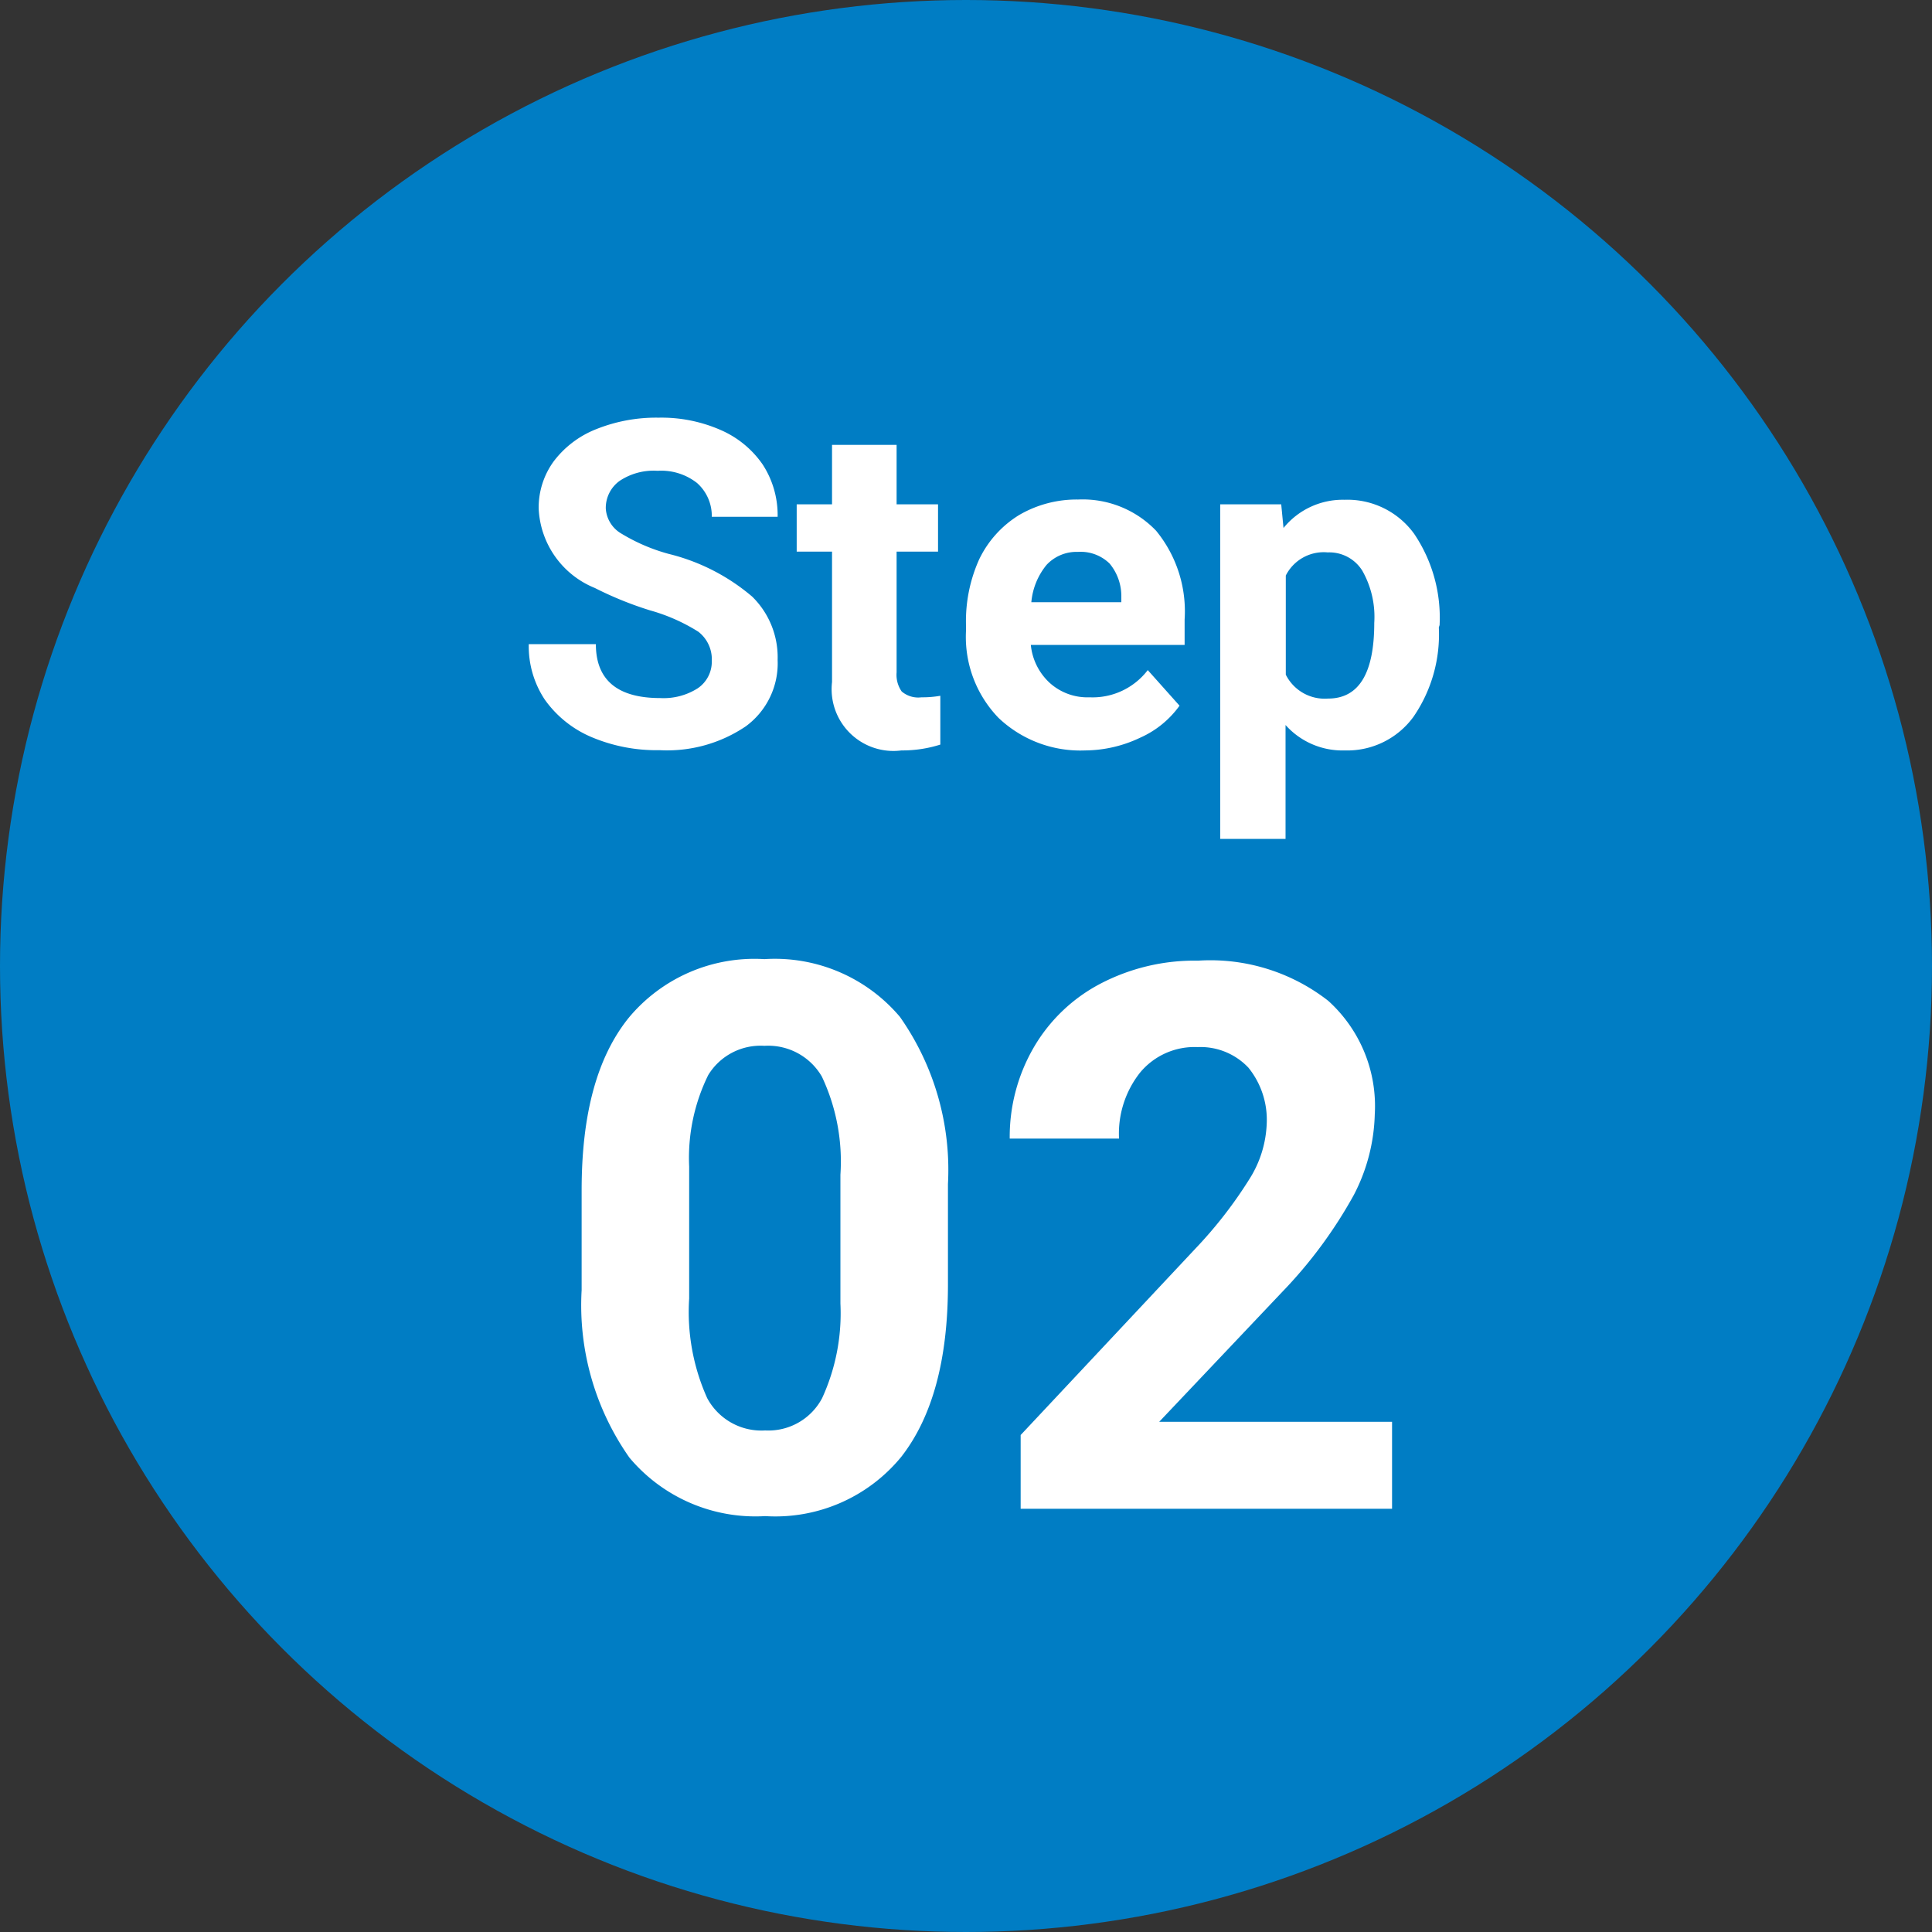
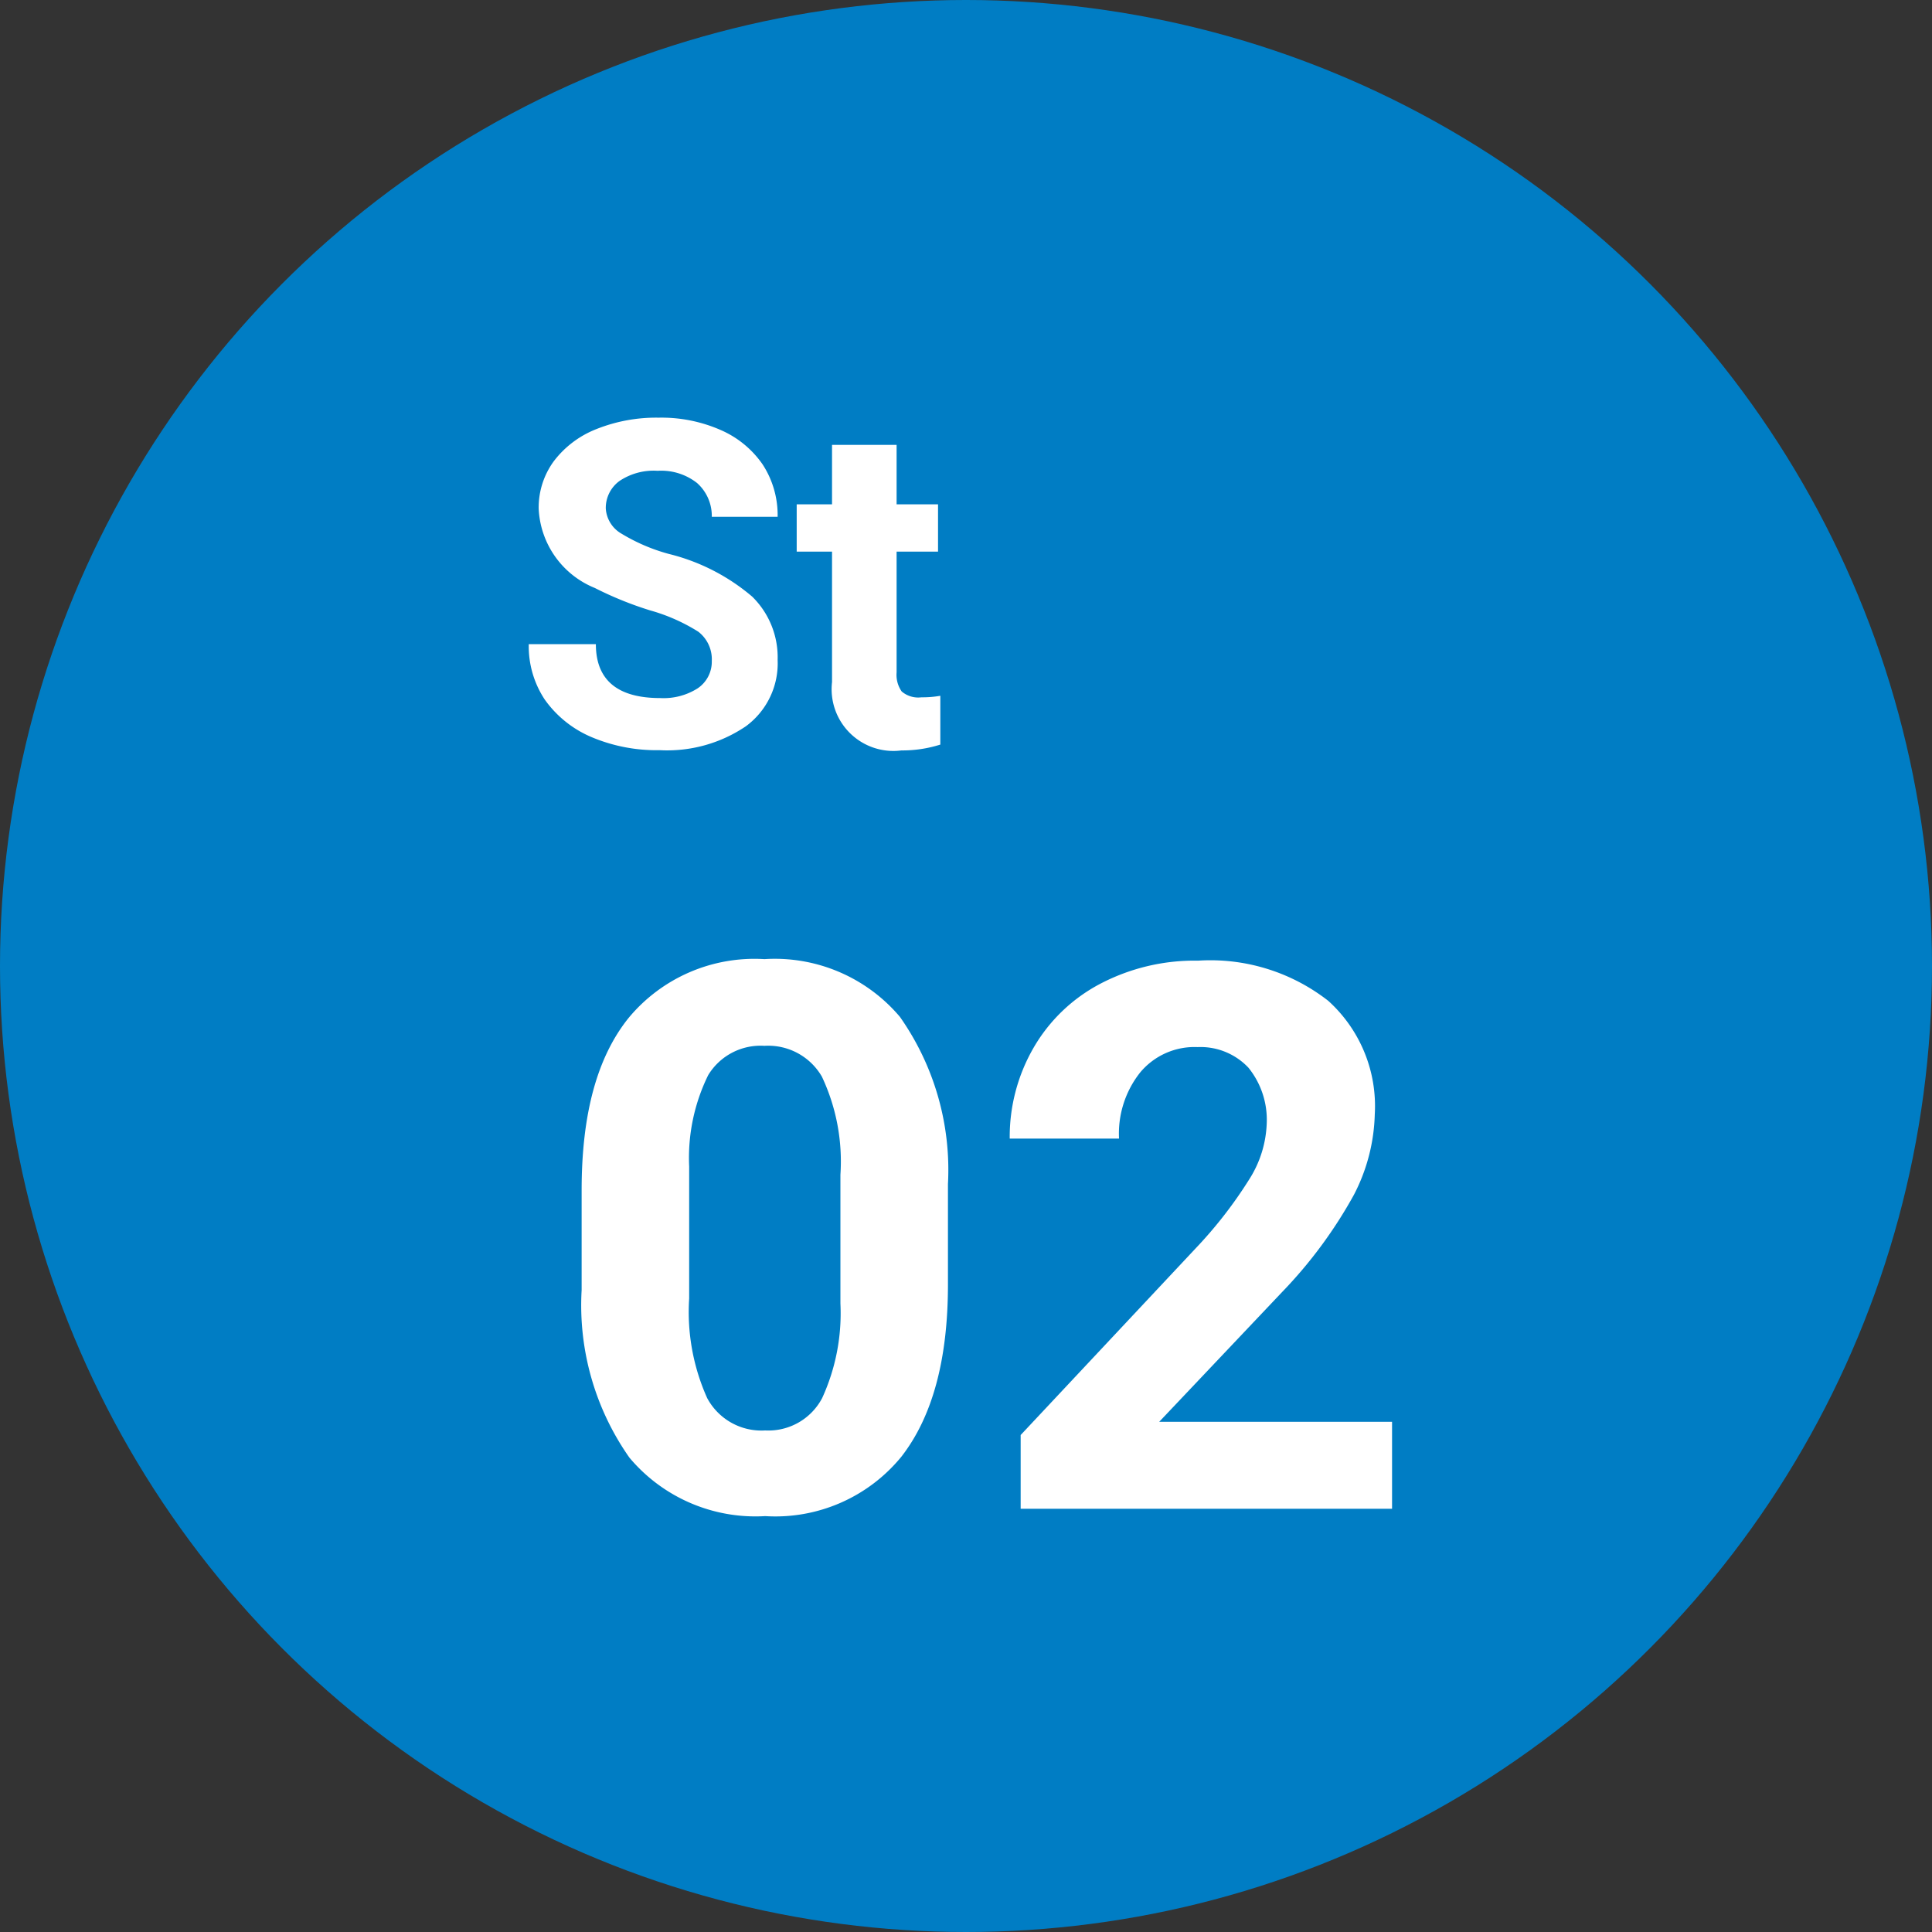
<svg xmlns="http://www.w3.org/2000/svg" viewBox="0 0 76 76">
  <rect x="0" y="0" width="76" height="76" fill="#333333" stroke="none" />
  <defs>
    <style>.cls-1{fill:#007dc4;}.cls-2{fill:#fff;}</style>
  </defs>
  <g id="Layer_2" data-name="Layer 2">
    <g id="Layer_1-2" data-name="Layer 1">
      <circle class="cls-1" cx="38" cy="38" r="38" />
      <path class="cls-2" d="M28,26a1.37,1.37,0,0,0-.53-1.15,7.18,7.18,0,0,0-1.9-.84,13.93,13.93,0,0,1-2.17-.88A3.54,3.54,0,0,1,21.19,20a3.09,3.09,0,0,1,.59-1.85,3.87,3.87,0,0,1,1.68-1.27,6.33,6.33,0,0,1,2.45-.45,5.79,5.79,0,0,1,2.45.49A3.88,3.88,0,0,1,30,18.27a3.65,3.65,0,0,1,.59,2.06H28A1.73,1.73,0,0,0,27.42,19a2.28,2.28,0,0,0-1.55-.48,2.41,2.41,0,0,0-1.5.4A1.31,1.31,0,0,0,23.83,20,1.23,1.23,0,0,0,24.46,21a7.21,7.21,0,0,0,1.85.79,8,8,0,0,1,3.28,1.68,3.34,3.34,0,0,1,1,2.49,3.07,3.07,0,0,1-1.25,2.61,5.52,5.52,0,0,1-3.39.94A6.56,6.56,0,0,1,23.28,29a4.31,4.31,0,0,1-1.85-1.48,3.8,3.8,0,0,1-.63-2.18h2.64c0,1.41.85,2.12,2.53,2.12a2.5,2.5,0,0,0,1.47-.38A1.26,1.26,0,0,0,28,26Z" />
      <path class="cls-2" d="M35.27,17.5v2.34H36.9V21.7H35.27v4.75a1.14,1.14,0,0,0,.2.75,1,1,0,0,0,.78.23,4,4,0,0,0,.74-.06v1.92a4.94,4.94,0,0,1-1.53.23,2.43,2.43,0,0,1-2.73-2.69V21.7H31.34V19.84h1.39V17.5Z" />
-       <path class="cls-2" d="M42.69,29.52a4.67,4.67,0,0,1-3.41-1.28A4.58,4.58,0,0,1,38,24.82v-.24A5.91,5.91,0,0,1,38.52,22a4.15,4.15,0,0,1,1.57-1.74,4.49,4.49,0,0,1,2.32-.61,4,4,0,0,1,3.07,1.23,5,5,0,0,1,1.12,3.49v1H40.55a2.34,2.34,0,0,0,.74,1.49,2.21,2.21,0,0,0,1.57.57,2.73,2.73,0,0,0,2.29-1.07l1.25,1.4a3.8,3.8,0,0,1-1.55,1.26A5.09,5.09,0,0,1,42.69,29.52Zm-.29-7.81a1.61,1.61,0,0,0-1.23.51,2.69,2.69,0,0,0-.6,1.47h3.54v-.21a2,2,0,0,0-.46-1.31A1.63,1.63,0,0,0,42.4,21.71Z" />
-       <path class="cls-2" d="M56.6,24.68a5.72,5.72,0,0,1-1,3.52,3.22,3.22,0,0,1-2.7,1.32,3,3,0,0,1-2.33-1V33H48V19.84H50.4l.09.93a3,3,0,0,1,2.4-1.11A3.24,3.24,0,0,1,55.63,21a5.89,5.89,0,0,1,1,3.59Zm-2.54-.18a3.68,3.68,0,0,0-.47-2.05,1.53,1.53,0,0,0-1.36-.72,1.67,1.67,0,0,0-1.65.91v3.9a1.71,1.71,0,0,0,1.66.94C53.46,27.48,54.06,26.48,54.06,24.5Z" />
      <path class="cls-2" d="M37.29,50.53c0,2.95-.61,5.2-1.83,6.77a6.4,6.4,0,0,1-5.36,2.34,6.47,6.47,0,0,1-5.34-2.3,10.42,10.42,0,0,1-1.88-6.59V46.82c0-3,.61-5.24,1.85-6.78a6.43,6.43,0,0,1,5.34-2.31A6.44,6.44,0,0,1,35.4,40a10.46,10.46,0,0,1,1.89,6.58Zm-4.23-4.32a7.83,7.83,0,0,0-.73-3.86,2.44,2.44,0,0,0-2.26-1.21,2.41,2.41,0,0,0-2.21,1.15,7.38,7.38,0,0,0-.75,3.6v5.19A8.26,8.26,0,0,0,27.82,55a2.42,2.42,0,0,0,2.28,1.27A2.39,2.39,0,0,0,32.34,55a8,8,0,0,0,.72-3.72Z" />
      <path class="cls-2" d="M54.76,59.35H40.15v-2.9l6.9-7.36a17.16,17.16,0,0,0,2.1-2.71,4.37,4.37,0,0,0,.68-2.19A3.26,3.26,0,0,0,49.11,42a2.59,2.59,0,0,0-2-.81,2.78,2.78,0,0,0-2.26,1,3.87,3.87,0,0,0-.83,2.6H39.72a7,7,0,0,1,.93-3.56,6.54,6.54,0,0,1,2.63-2.53,8,8,0,0,1,3.85-.91,7.53,7.53,0,0,1,5.12,1.58,5.58,5.58,0,0,1,1.83,4.47A7.25,7.25,0,0,1,53.26,47a18,18,0,0,1-2.82,3.82L45.6,55.93h9.16Z" />
    </g>
  </g>
</svg>